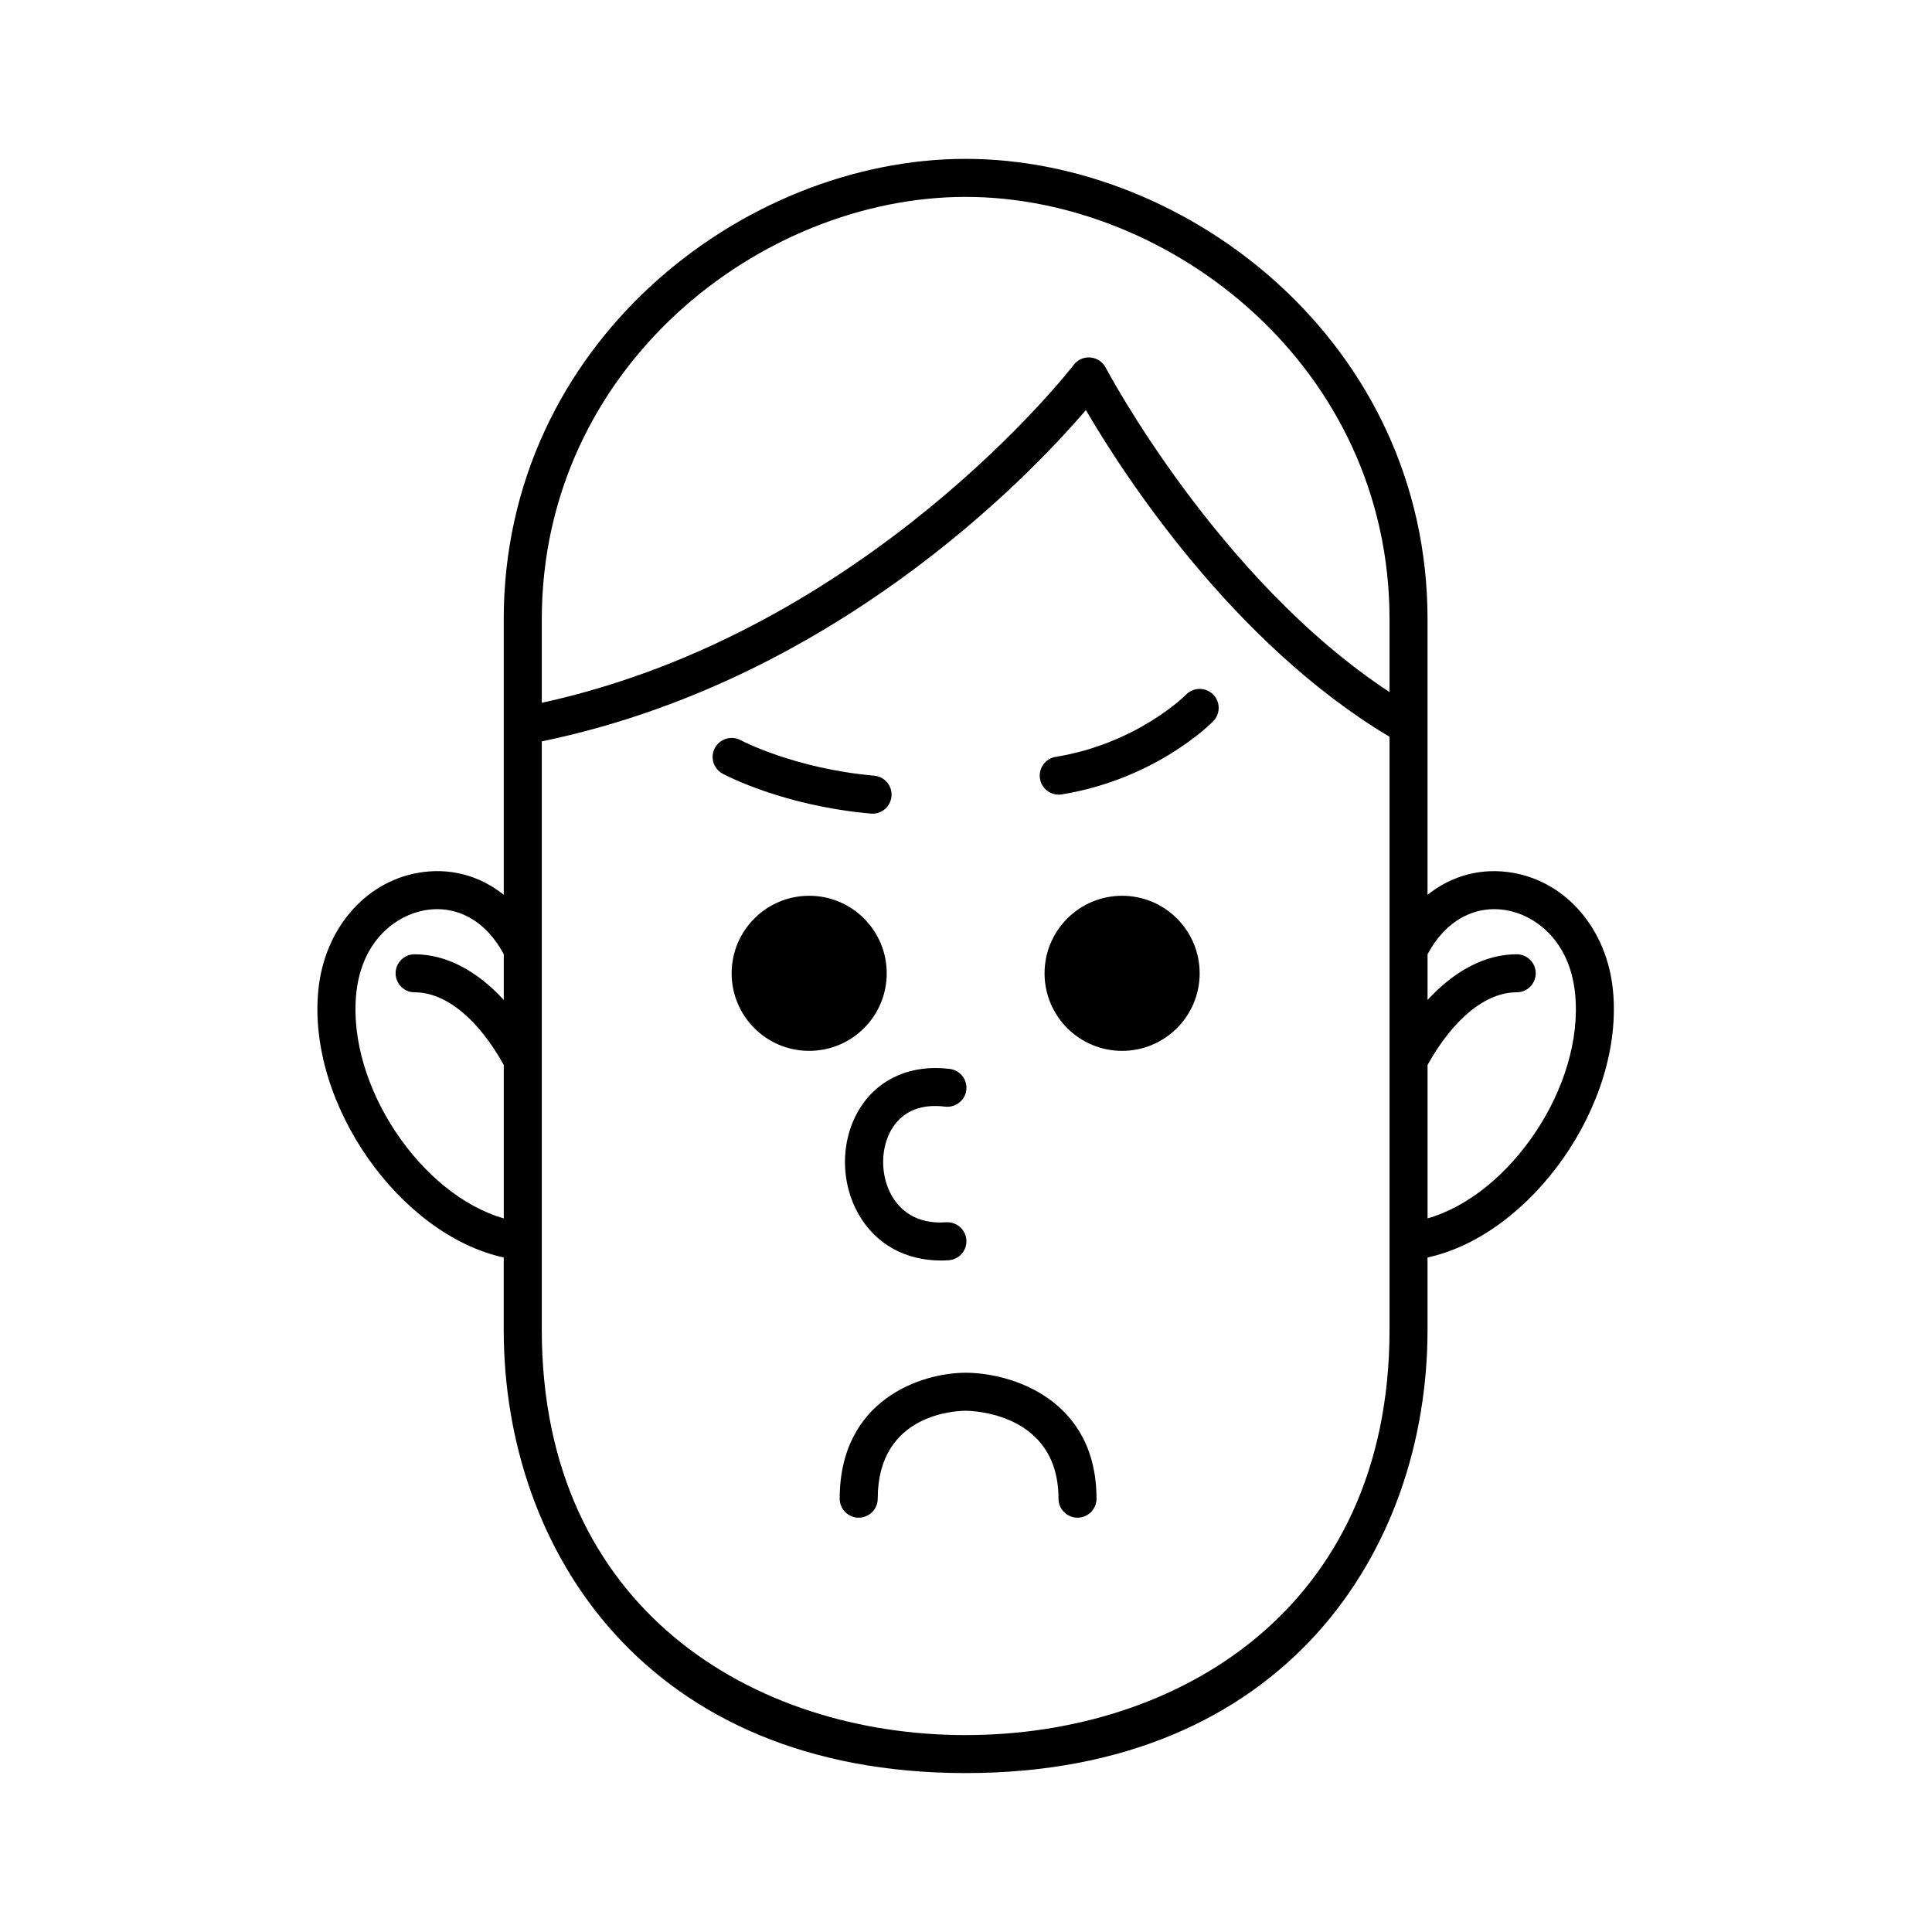
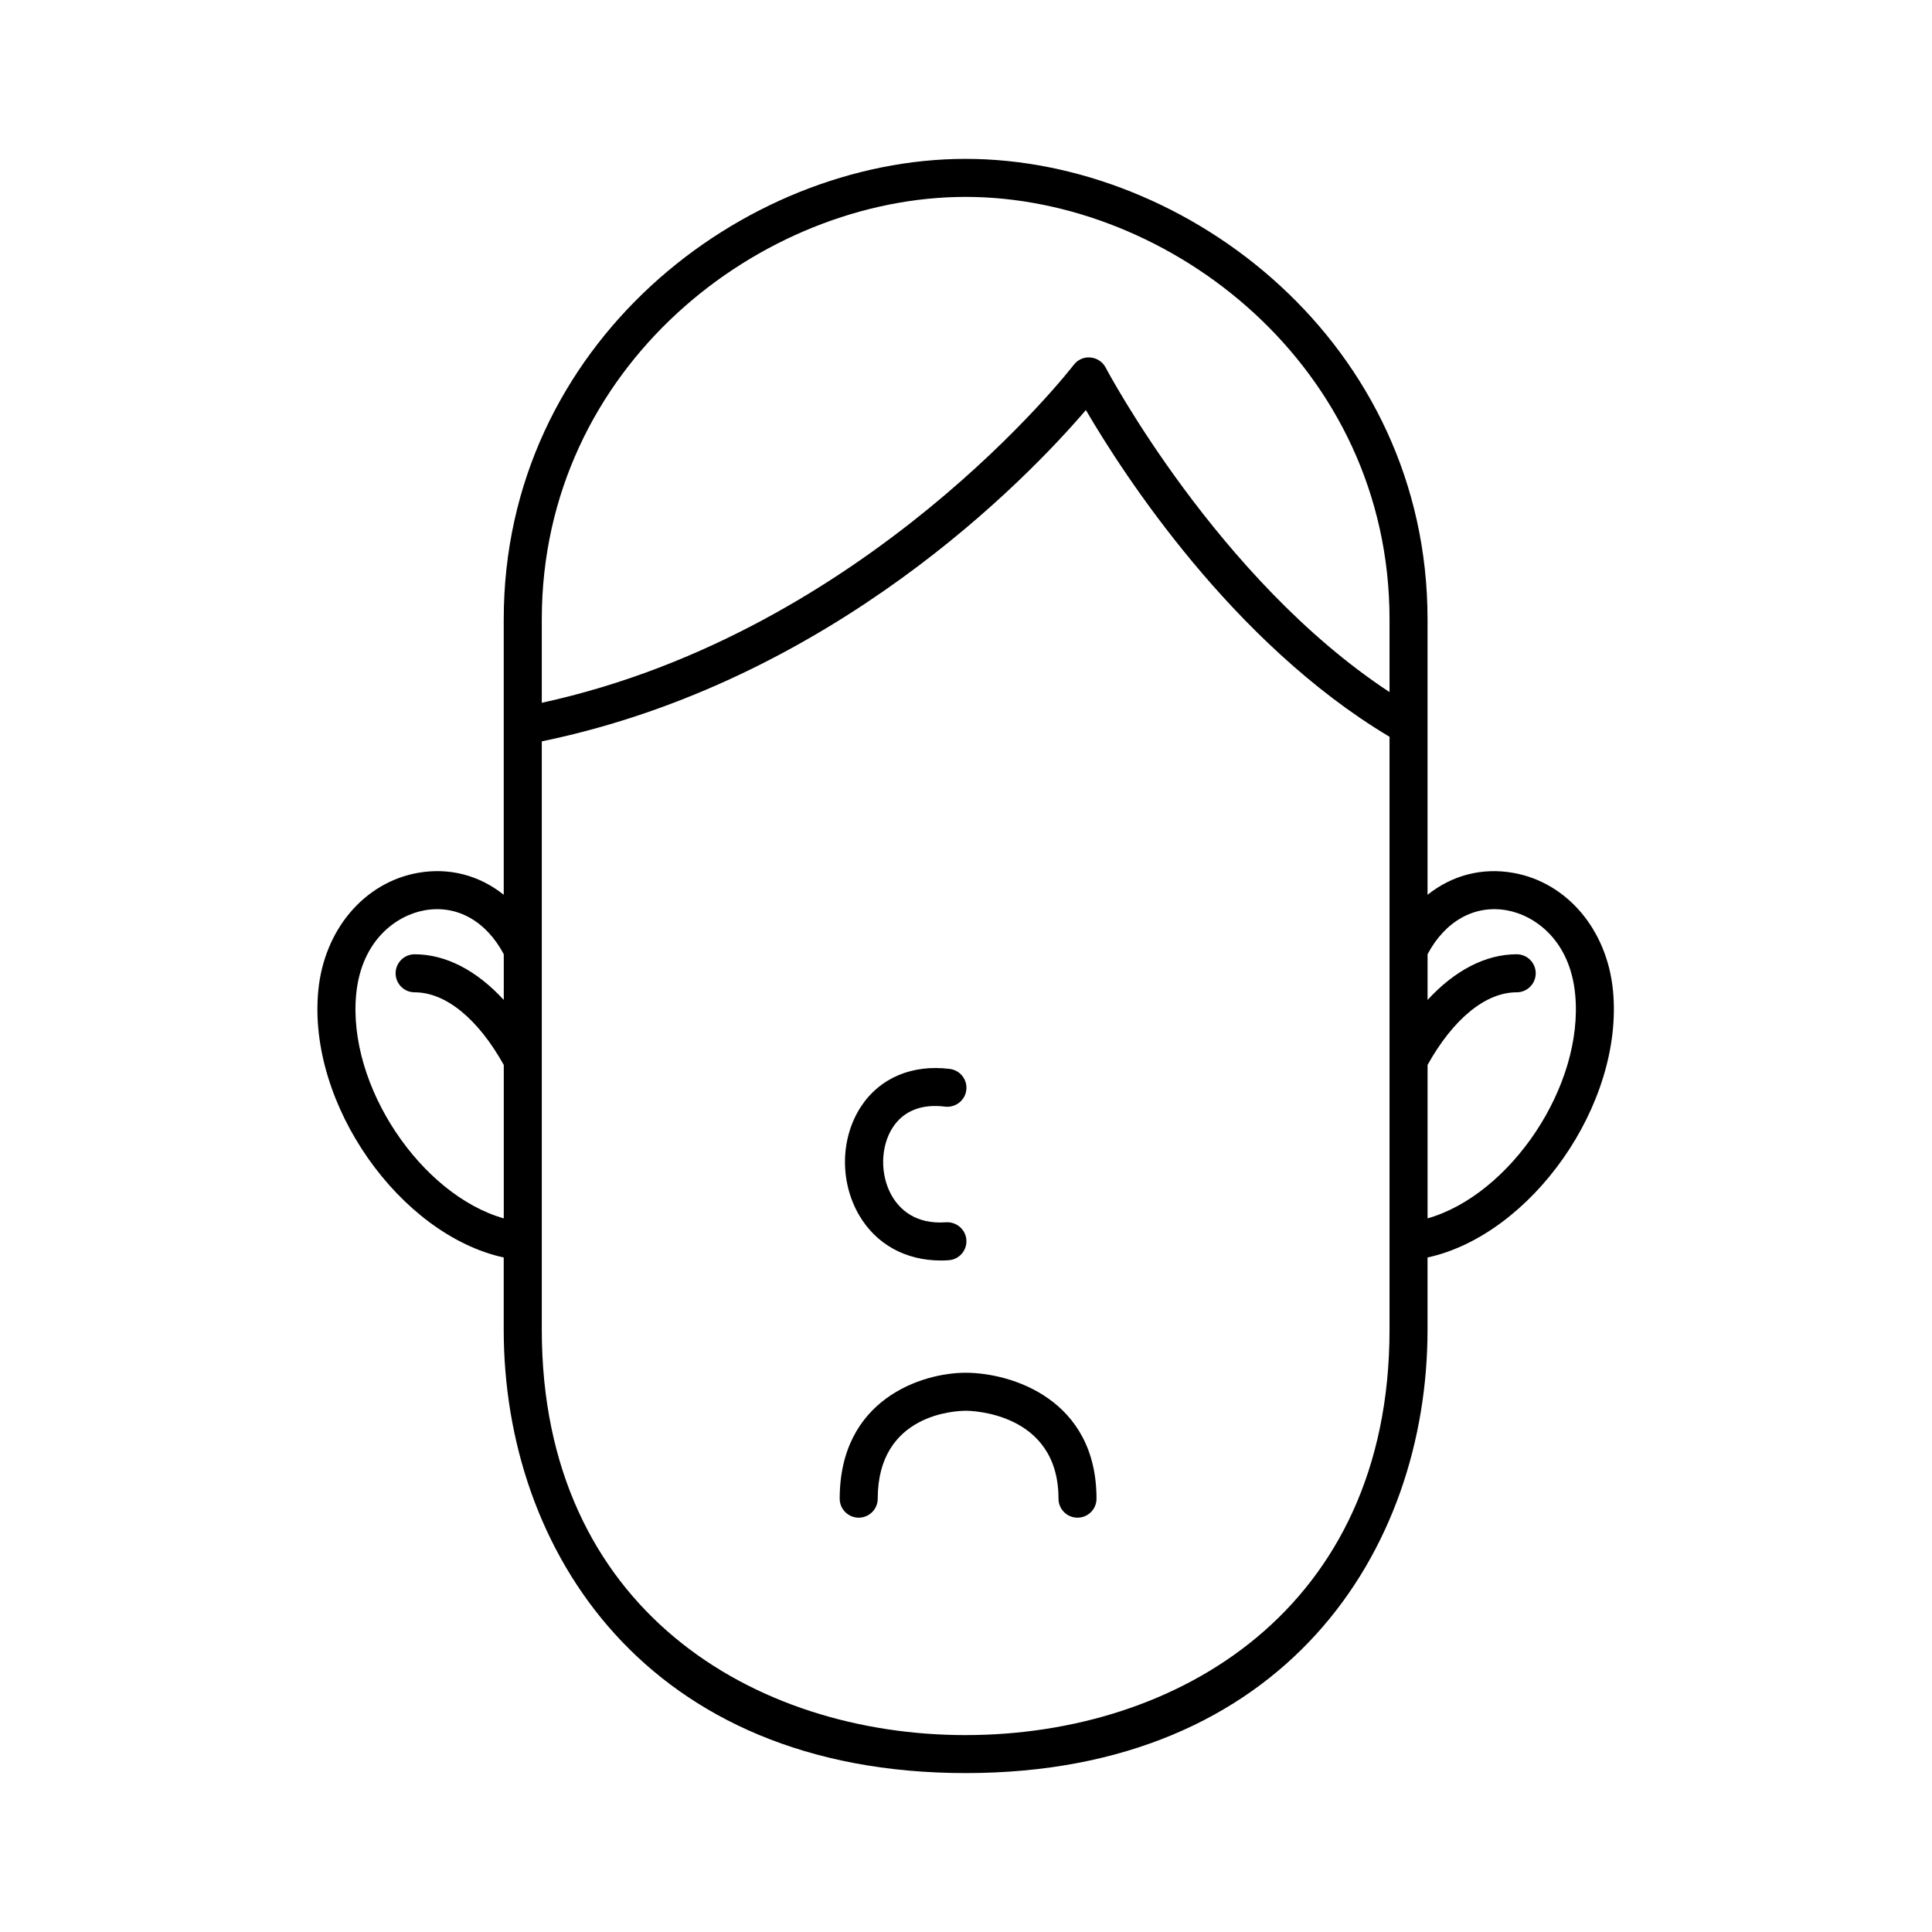
<svg xmlns="http://www.w3.org/2000/svg" fill="#000000" width="800px" height="800px" version="1.1" viewBox="144 144 512 512">
  <g>
-     <path d="m378.99 401.94c0 11.352-9.199 20.551-20.551 20.551-11.348 0-20.547-9.199-20.547-20.551 0-11.348 9.199-20.551 20.547-20.551 11.352 0 20.551 9.203 20.551 20.551" />
-     <path d="m461.92 401.94c0 11.352-9.199 20.551-20.551 20.551-11.348 0-20.551-9.199-20.551-20.551 0-11.348 9.203-20.551 20.551-20.551 11.352 0 20.551 9.203 20.551 20.551" />
-     <path d="m393.36 478.05c-9.387 0-17.219-4.324-21.715-12.07-5.168-8.914-4.926-20.5 0.605-28.844 4.984-7.516 13.543-11.098 23.461-9.859 2.762 0.348 4.715 2.867 4.367 5.629-0.348 2.762-2.891 4.68-5.629 4.367-6.176-0.781-10.938 1.102-13.805 5.426-3.356 5.062-3.473 12.723-0.289 18.223 2.023 3.488 6.172 7.598 14.391 6.996 2.754-0.16 5.176 1.926 5.356 4.699 0.18 2.777-1.918 5.176-4.699 5.356-0.684 0.051-1.367 0.078-2.043 0.078z" />
+     <path d="m393.36 478.05c-9.387 0-17.219-4.324-21.715-12.07-5.168-8.914-4.926-20.5 0.605-28.844 4.984-7.516 13.543-11.098 23.461-9.859 2.762 0.348 4.715 2.867 4.367 5.629-0.348 2.762-2.891 4.68-5.629 4.367-6.176-0.781-10.938 1.102-13.805 5.426-3.356 5.062-3.473 12.723-0.289 18.223 2.023 3.488 6.172 7.598 14.391 6.996 2.754-0.16 5.176 1.926 5.356 4.699 0.18 2.777-1.918 5.176-4.699 5.356-0.684 0.051-1.367 0.078-2.043 0.078" />
    <path d="m429.55 546.2c-2.785 0-5.039-2.254-5.039-5.039 0-23.023-23.512-23.293-24.516-23.293-2.481 0-23.387 0.656-23.387 23.293 0 2.785-2.258 5.039-5.039 5.039s-5.039-2.254-5.039-5.039c0-26.395 21.828-33.367 33.367-33.367 12.062 0 34.688 6.973 34.688 33.367 0.004 2.789-2.246 5.039-5.035 5.039z" />
-     <path d="m424.57 354.59c-2.422 0-4.559-1.754-4.961-4.223-0.453-2.746 1.406-5.336 4.152-5.785 21.723-3.562 34.434-16.367 34.555-16.496 1.953-1.984 5.144-2.019 7.125-0.09 1.996 1.945 2.031 5.133 0.09 7.125-0.609 0.625-15.18 15.312-40.137 19.406-0.281 0.043-0.555 0.062-0.824 0.062z" />
-     <path d="m375.24 359.63c-0.145 0-0.301-0.004-0.449-0.02-23.371-2.074-38.664-10.242-39.301-10.586-2.445-1.324-3.352-4.375-2.031-6.82 1.32-2.449 4.383-3.359 6.82-2.047 0.141 0.074 14.227 7.531 35.402 9.41 2.769 0.246 4.82 2.695 4.574 5.461-0.234 2.629-2.434 4.602-5.016 4.602z" />
    <path d="m571.45 406.44c-1.57-16.047-12.152-28.551-26.324-31.105-8.379-1.512-16.379 0.645-22.812 5.801v-73.004c0-72.992-63.289-122.03-122.41-122.03-59.117 0-122.41 49.035-122.41 122.03v72.996c-6.434-5.152-14.434-7.309-22.812-5.801-14.172 2.559-24.754 15.059-26.324 31.105-2.969 30.238 21.68 64.824 49.133 70.816v19.148c0 58.477 37.852 117.49 122.41 117.49 84.555 0 122.41-59.012 122.41-117.49v-19.148c27.461-5.984 52.102-40.57 49.141-70.809zm-171.54-210.26c54.25 0 112.33 44.984 112.33 111.95v19.277c-45.508-29.906-74.918-85.395-75.219-85.984-0.801-1.527-2.328-2.539-4.047-2.684-1.723-0.176-3.391 0.594-4.434 1.969-0.551 0.719-54.809 70.797-140.96 89.535v-22.105c0.008-66.973 58.086-111.96 112.33-111.96zm-161.51 211.24c1.391-14.207 10.609-20.828 18.086-22.172 8.559-1.547 16.332 2.816 21.02 11.629v12.117c-7.133-7.766-15.305-12.098-23.625-12.098-2.781 0-5.039 2.258-5.039 5.039s2.258 5.039 5.039 5.039c8.254 0 16.809 7.023 23.625 19.246v40.664c-21.805-6.191-41.496-35.008-39.105-59.465zm161.51 196.4c-55.914 0-112.33-33.215-112.33-107.41v-155.94c77.047-15.91 128.71-69.719 144.19-87.801 9.863 16.895 38.812 61.723 80.469 86.586v157.15c-0.004 74.199-56.418 107.41-112.33 107.41zm122.41-136.94v-40.668c6.82-12.219 15.383-19.242 23.625-19.242 2.785 0 5.039-2.258 5.039-5.039s-2.254-5.039-5.039-5.039c-8.316 0-16.488 4.336-23.625 12.105v-12.121c4.691-8.816 12.488-13.164 21.023-11.633 7.473 1.352 16.691 7.965 18.086 22.172 2.398 24.461-17.301 53.277-39.109 59.465z" />
  </g>
</svg>